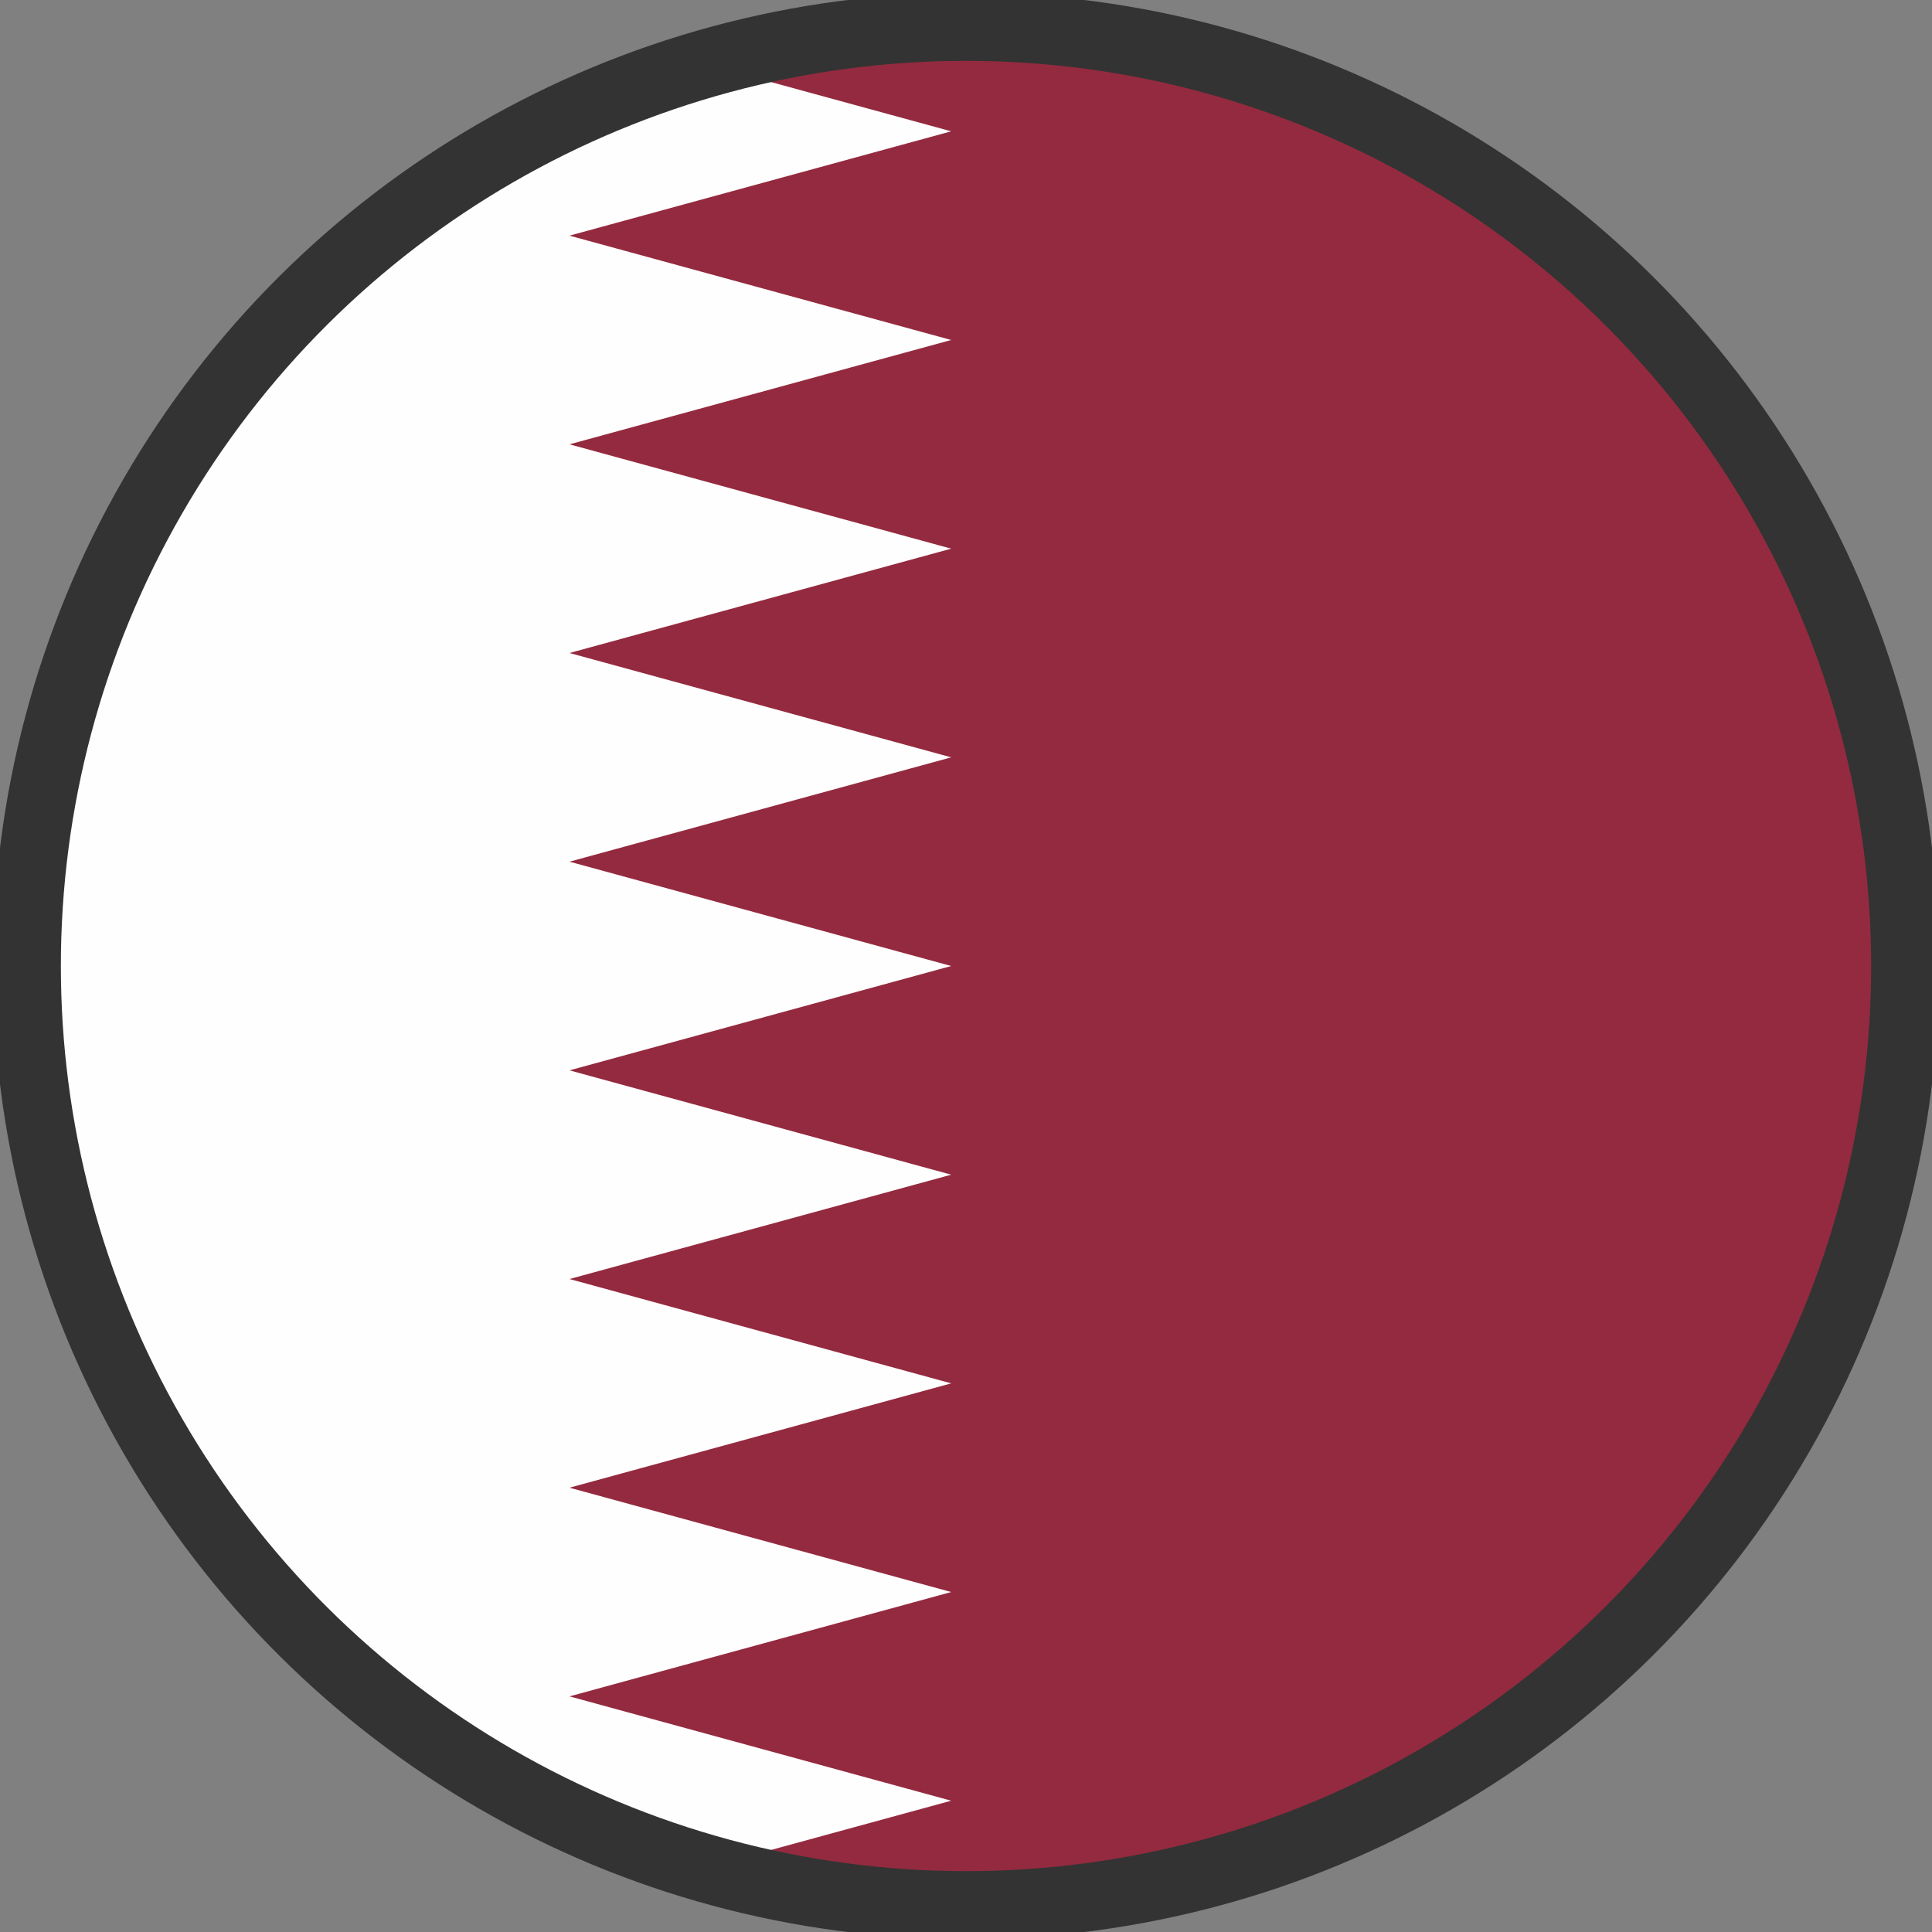
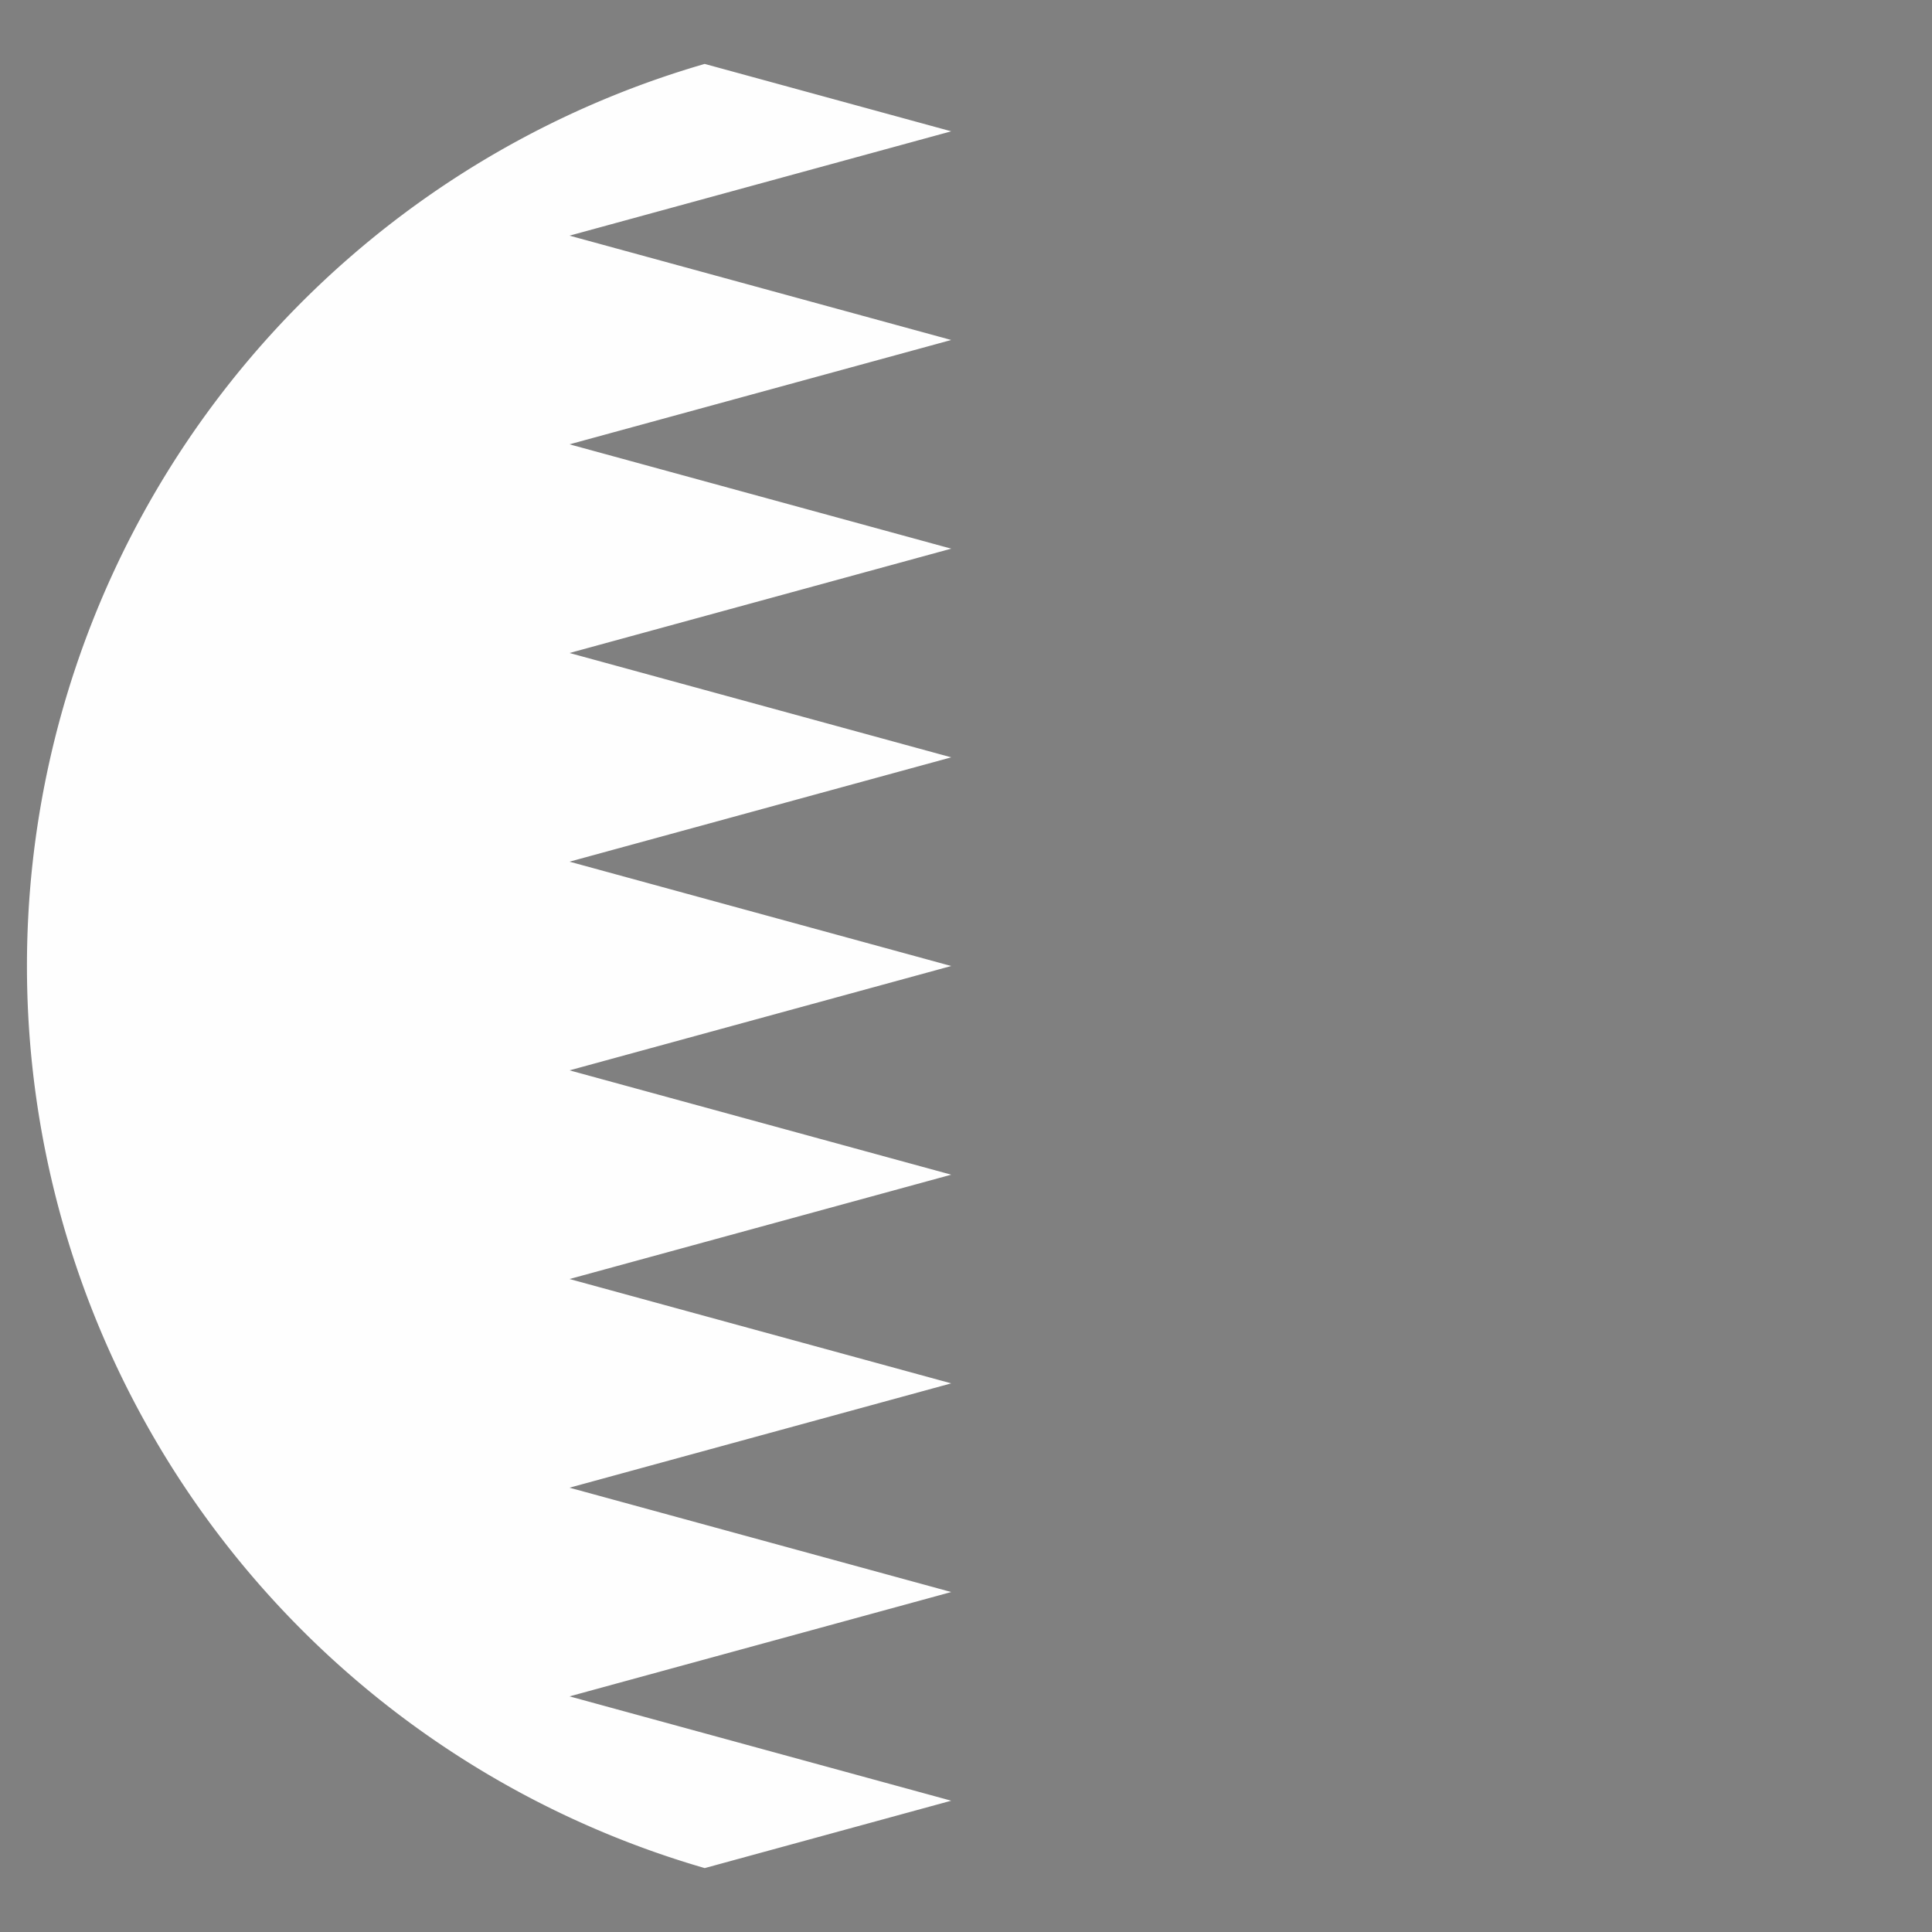
<svg xmlns="http://www.w3.org/2000/svg" width="72" height="72" viewBox="0 0 4.444 4.444" shape-rendering="geometricPrecision" image-rendering="optimizeQuality" fill-rule="evenodd">
  <rect x="0" y="0" width="4.444" height="4.444" fill="#808080" stroke="none" />
  <g fill-rule="nonzero">
-     <path d="M2.252.062h-.06a2.16 2.16 0 0 0-2.13 2.16 2.16 2.16 0 1 0 4.32 0 2.16 2.16 0 0 0-2.13-2.16z" fill="#942a3f" />
    <path d="M1.621 4.297l.567-.155-.878-.24.878-.24-.878-.24.878-.24-.878-.24.878-.24-.878-.24.878-.24-.878-.24.878-.24-.878-.24.878-.24-.878-.24.878-.24-.878-.24.878-.24-.567-.155A2.16 2.16 0 0 0 .062 2.222a2.16 2.16 0 0 0 1.559 2.075z" fill="#fefefe" />
  </g>
-   <circle transform="matrix(0 1.273 -1.273 0 2.222 2.222)" r="1.697" stroke="#333" stroke-width=".123" stroke-linejoin="round" fill="none" />
</svg>